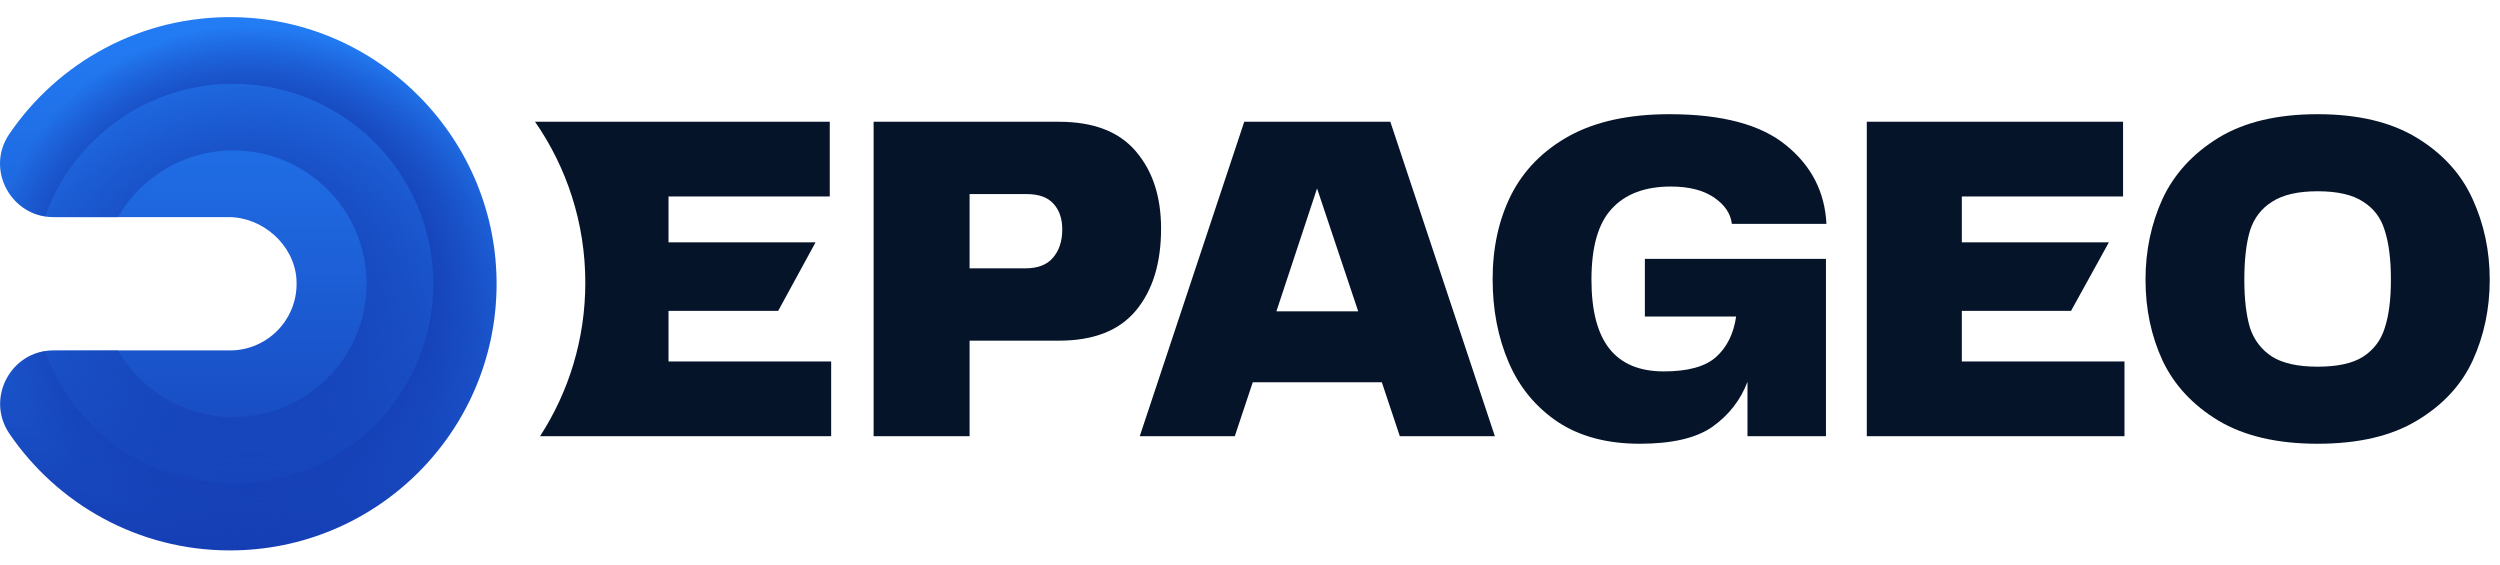
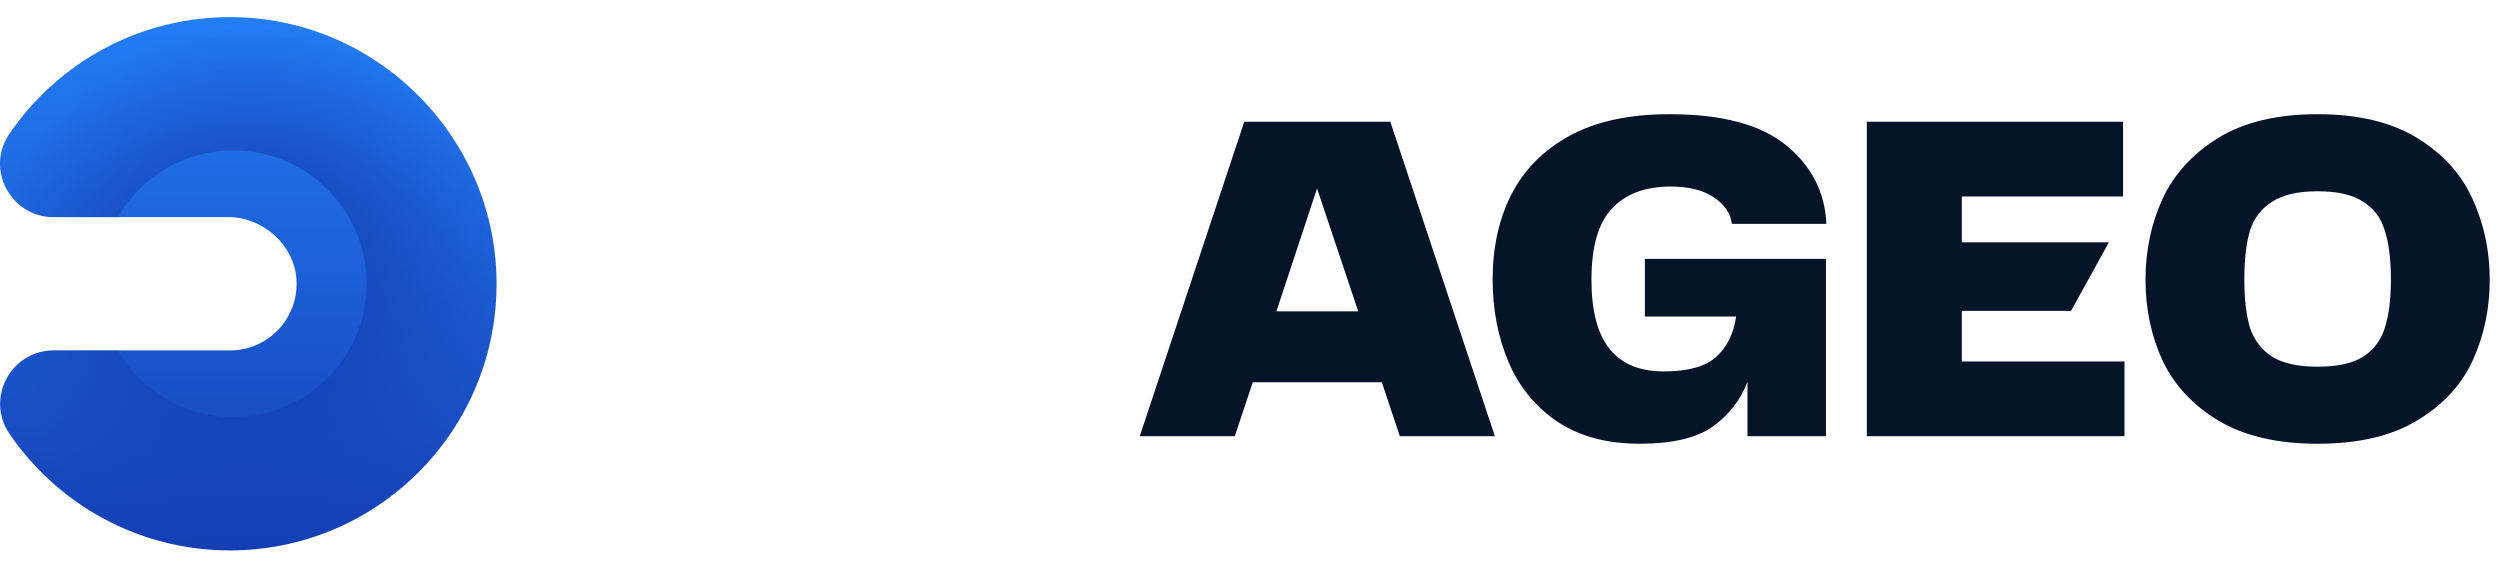
<svg xmlns="http://www.w3.org/2000/svg" width="146" height="33" viewBox="0 0 146 33" fill="none">
  <path d="M135.349 25.915C132.993 25.915 131.06 25.464 129.551 24.562C128.06 23.66 126.973 22.491 126.292 21.055C125.63 19.619 125.298 18.045 125.298 16.333C125.298 14.64 125.63 13.066 126.292 11.611C126.973 10.157 128.06 8.97 129.551 8.05C131.06 7.129 132.993 6.669 135.349 6.669C137.705 6.669 139.638 7.129 141.148 8.05C142.657 8.97 143.743 10.166 144.406 11.639C145.069 13.093 145.4 14.658 145.4 16.333C145.4 18.027 145.069 19.601 144.406 21.055C143.743 22.491 142.657 23.66 141.148 24.562C139.657 25.464 137.724 25.915 135.349 25.915ZM131.069 16.333C131.069 17.475 131.18 18.413 131.401 19.15C131.64 19.868 132.073 20.429 132.698 20.834C133.324 21.221 134.208 21.414 135.349 21.414C136.509 21.414 137.392 21.221 138 20.834C138.626 20.429 139.049 19.868 139.27 19.15C139.509 18.432 139.629 17.493 139.629 16.333C139.629 15.155 139.509 14.198 139.27 13.462C139.049 12.725 138.626 12.164 138 11.777C137.392 11.372 136.509 11.17 135.349 11.17C134.208 11.17 133.324 11.372 132.698 11.777C132.073 12.164 131.64 12.725 131.401 13.462C131.18 14.198 131.069 15.155 131.069 16.333Z" fill="#061429" />
  <path d="M114.571 18.156V21.11H124.07V25.473H109.021V7.111H123.987V11.473H114.571V14.152H123.159L120.948 18.156H114.571Z" fill="#061429" />
  <path d="M95.757 25.915C93.861 25.915 92.269 25.491 90.98 24.645C89.692 23.779 88.734 22.62 88.108 21.165C87.483 19.711 87.17 18.091 87.17 16.306C87.17 14.465 87.529 12.826 88.246 11.391C88.983 9.936 90.115 8.786 91.643 7.939C93.189 7.092 95.14 6.669 97.497 6.669C100.571 6.669 102.844 7.276 104.317 8.491C105.79 9.688 106.572 11.216 106.664 13.075H101.141C101.068 12.467 100.718 11.952 100.092 11.529C99.466 11.105 98.629 10.894 97.579 10.894C96.07 10.894 94.919 11.326 94.128 12.191C93.336 13.038 92.941 14.419 92.941 16.333C92.941 18.137 93.29 19.481 93.99 20.365C94.689 21.248 95.748 21.69 97.165 21.69C98.564 21.69 99.577 21.414 100.203 20.862C100.847 20.291 101.243 19.5 101.39 18.487H96.061V15.118H106.636V25.473H102.053V22.297C101.648 23.365 100.967 24.24 100.009 24.921C99.07 25.583 97.653 25.915 95.757 25.915Z" fill="#061429" />
  <path d="M87.299 25.473H81.749L80.699 22.325H73.161L72.112 25.473H66.562L72.664 7.111H81.196L87.299 25.473ZM76.916 11.004L74.542 18.183H79.319L76.916 11.004Z" fill="#061429" />
-   <path d="M61.843 7.111C63.868 7.111 65.368 7.691 66.344 8.85C67.32 9.992 67.807 11.492 67.807 13.351C67.807 15.358 67.32 16.95 66.344 18.128C65.368 19.306 63.868 19.895 61.843 19.895H56.624V25.473H51.019V7.111H61.843ZM59.883 15.671C60.6 15.671 61.134 15.468 61.484 15.063C61.852 14.64 62.036 14.087 62.036 13.406C62.036 12.762 61.861 12.256 61.512 11.888C61.18 11.52 60.665 11.335 59.965 11.335H56.624V15.671H59.883Z" fill="#061429" />
-   <path fill-rule="evenodd" clip-rule="evenodd" d="M31.54 25.473C33.212 22.892 34.182 19.814 34.182 16.51C34.182 13.018 33.098 9.778 31.247 7.111H48.458V11.474H39.042V14.152H47.629L45.445 18.156H39.042V21.11H48.54V25.473H31.54Z" fill="#061429" />
  <path d="M13.741 1.003C8.248 0.896 3.388 3.633 0.534 7.839C-0.861 9.896 0.643 12.679 3.128 12.679H13.35C15.341 12.679 17.169 14.297 17.311 16.284C17.475 18.563 15.675 20.465 13.429 20.465H3.13C0.631 20.465 -0.856 23.263 0.55 25.328C3.353 29.442 8.076 32.144 13.429 32.144C21.975 32.144 28.914 25.259 28.999 16.732C29.087 8.235 22.238 1.168 13.741 1.003Z" fill="url(#paint0_linear_227_1447)" />
  <path d="M13.741 1.003C8.248 0.896 3.388 3.633 0.534 7.839C-0.861 9.896 0.643 12.679 3.128 12.679H6.884C8.23 10.352 10.745 8.786 13.625 8.786C17.925 8.786 21.411 12.272 21.411 16.572C21.411 20.871 17.925 24.358 13.625 24.358C10.745 24.358 8.23 22.791 6.884 20.465H3.13C0.631 20.465 -0.856 23.263 0.55 25.328C3.353 29.442 8.076 32.144 13.429 32.144C21.975 32.144 28.914 25.259 28.999 16.732C29.087 8.235 22.238 1.168 13.741 1.003Z" fill="url(#paint1_radial_227_1447)" />
-   <path d="M13.741 1.003C8.248 0.896 3.388 3.633 0.534 7.839C-0.765 9.753 0.449 12.296 2.627 12.638C4.242 8.124 8.555 4.893 13.625 4.893C20.075 4.893 25.304 10.122 25.304 16.572C25.304 23.022 20.075 28.251 13.625 28.251C8.555 28.251 4.242 25.02 2.627 20.505C0.439 20.849 -0.758 23.406 0.55 25.328C3.353 29.442 8.076 32.144 13.429 32.144C21.975 32.144 28.914 25.259 28.999 16.732C29.087 8.235 22.238 1.168 13.741 1.003Z" fill="url(#paint2_radial_227_1447)" />
  <defs>
    <linearGradient id="paint0_linear_227_1447" x1="14.501" y1="1" x2="14.501" y2="32.143" gradientUnits="userSpaceOnUse">
      <stop stop-color="#237DF5" />
      <stop offset="1" stop-color="#153EB4" />
    </linearGradient>
    <radialGradient id="paint1_radial_227_1447" cx="0" cy="0" r="1" gradientUnits="userSpaceOnUse" gradientTransform="translate(14.501 16.572) scale(15.046)">
      <stop offset="0.138" stop-color="#153EB4" />
      <stop offset="1" stop-color="#153EB4" stop-opacity="0" />
    </radialGradient>
    <radialGradient id="paint2_radial_227_1447" cx="0" cy="0" r="1" gradientUnits="userSpaceOnUse" gradientTransform="translate(14.501 16.572) scale(15.046)">
      <stop offset="0.6" stop-color="#153EB4" />
      <stop offset="1" stop-color="#153EB4" stop-opacity="0" />
    </radialGradient>
  </defs>
</svg>